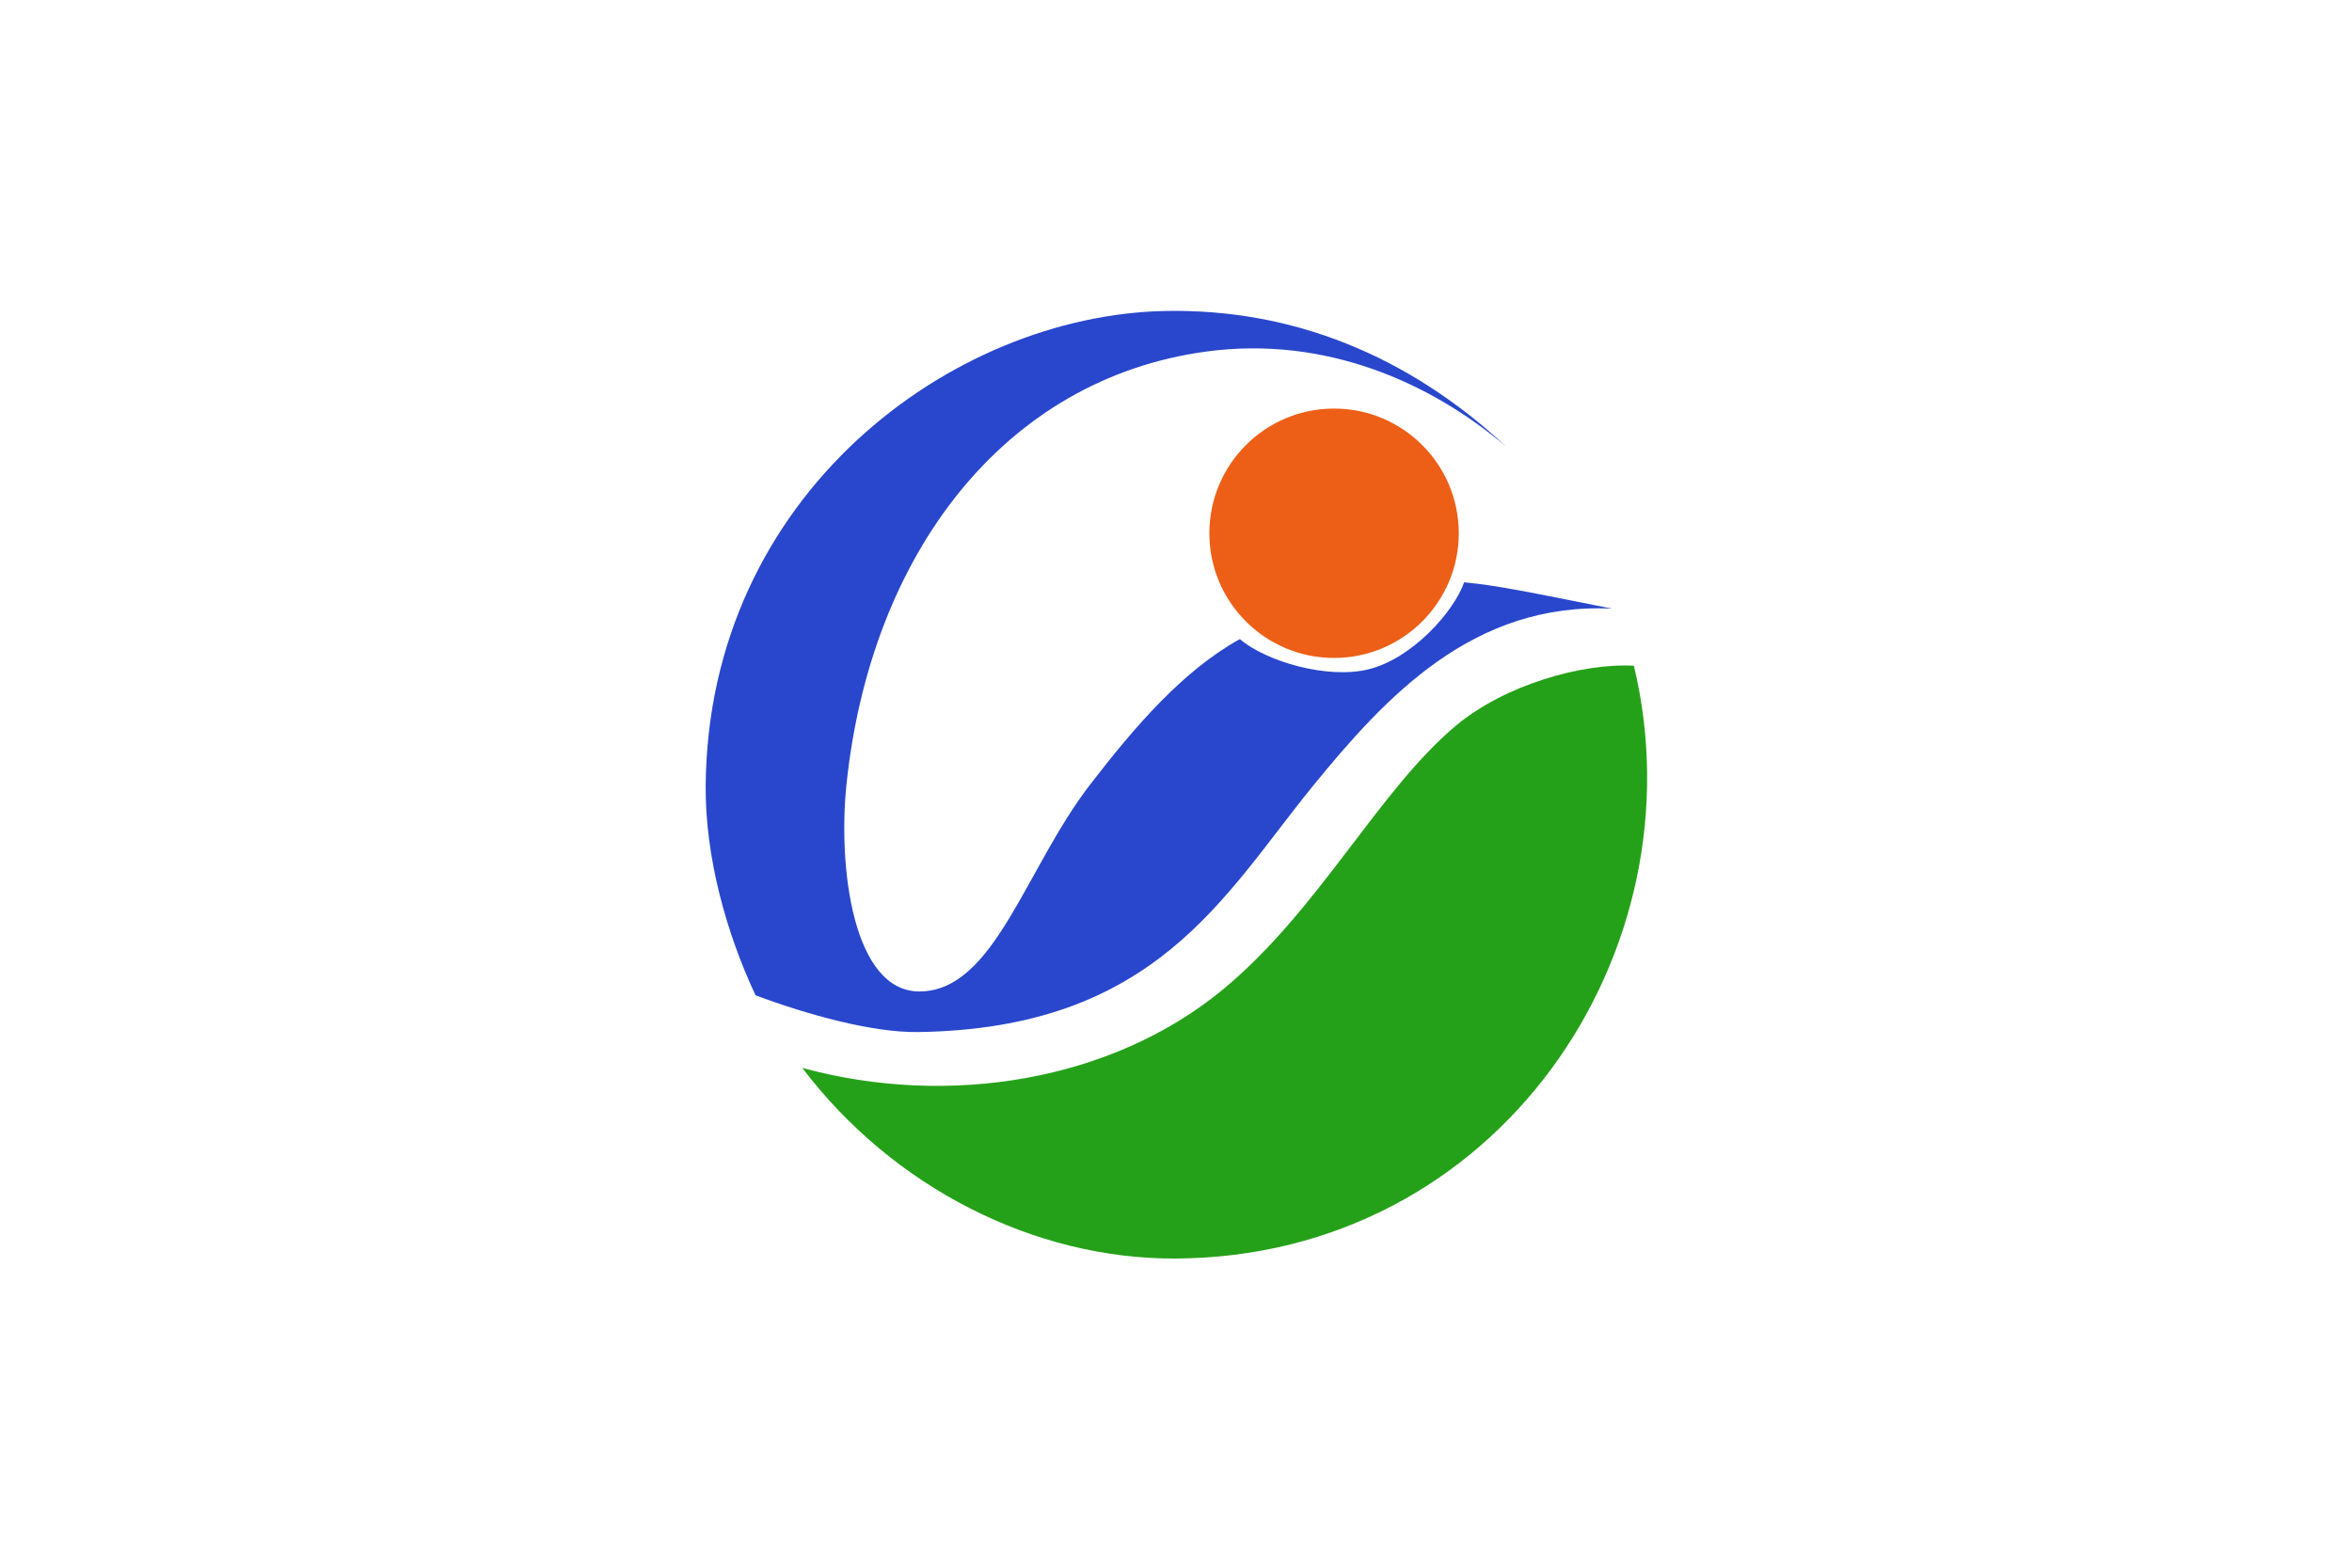
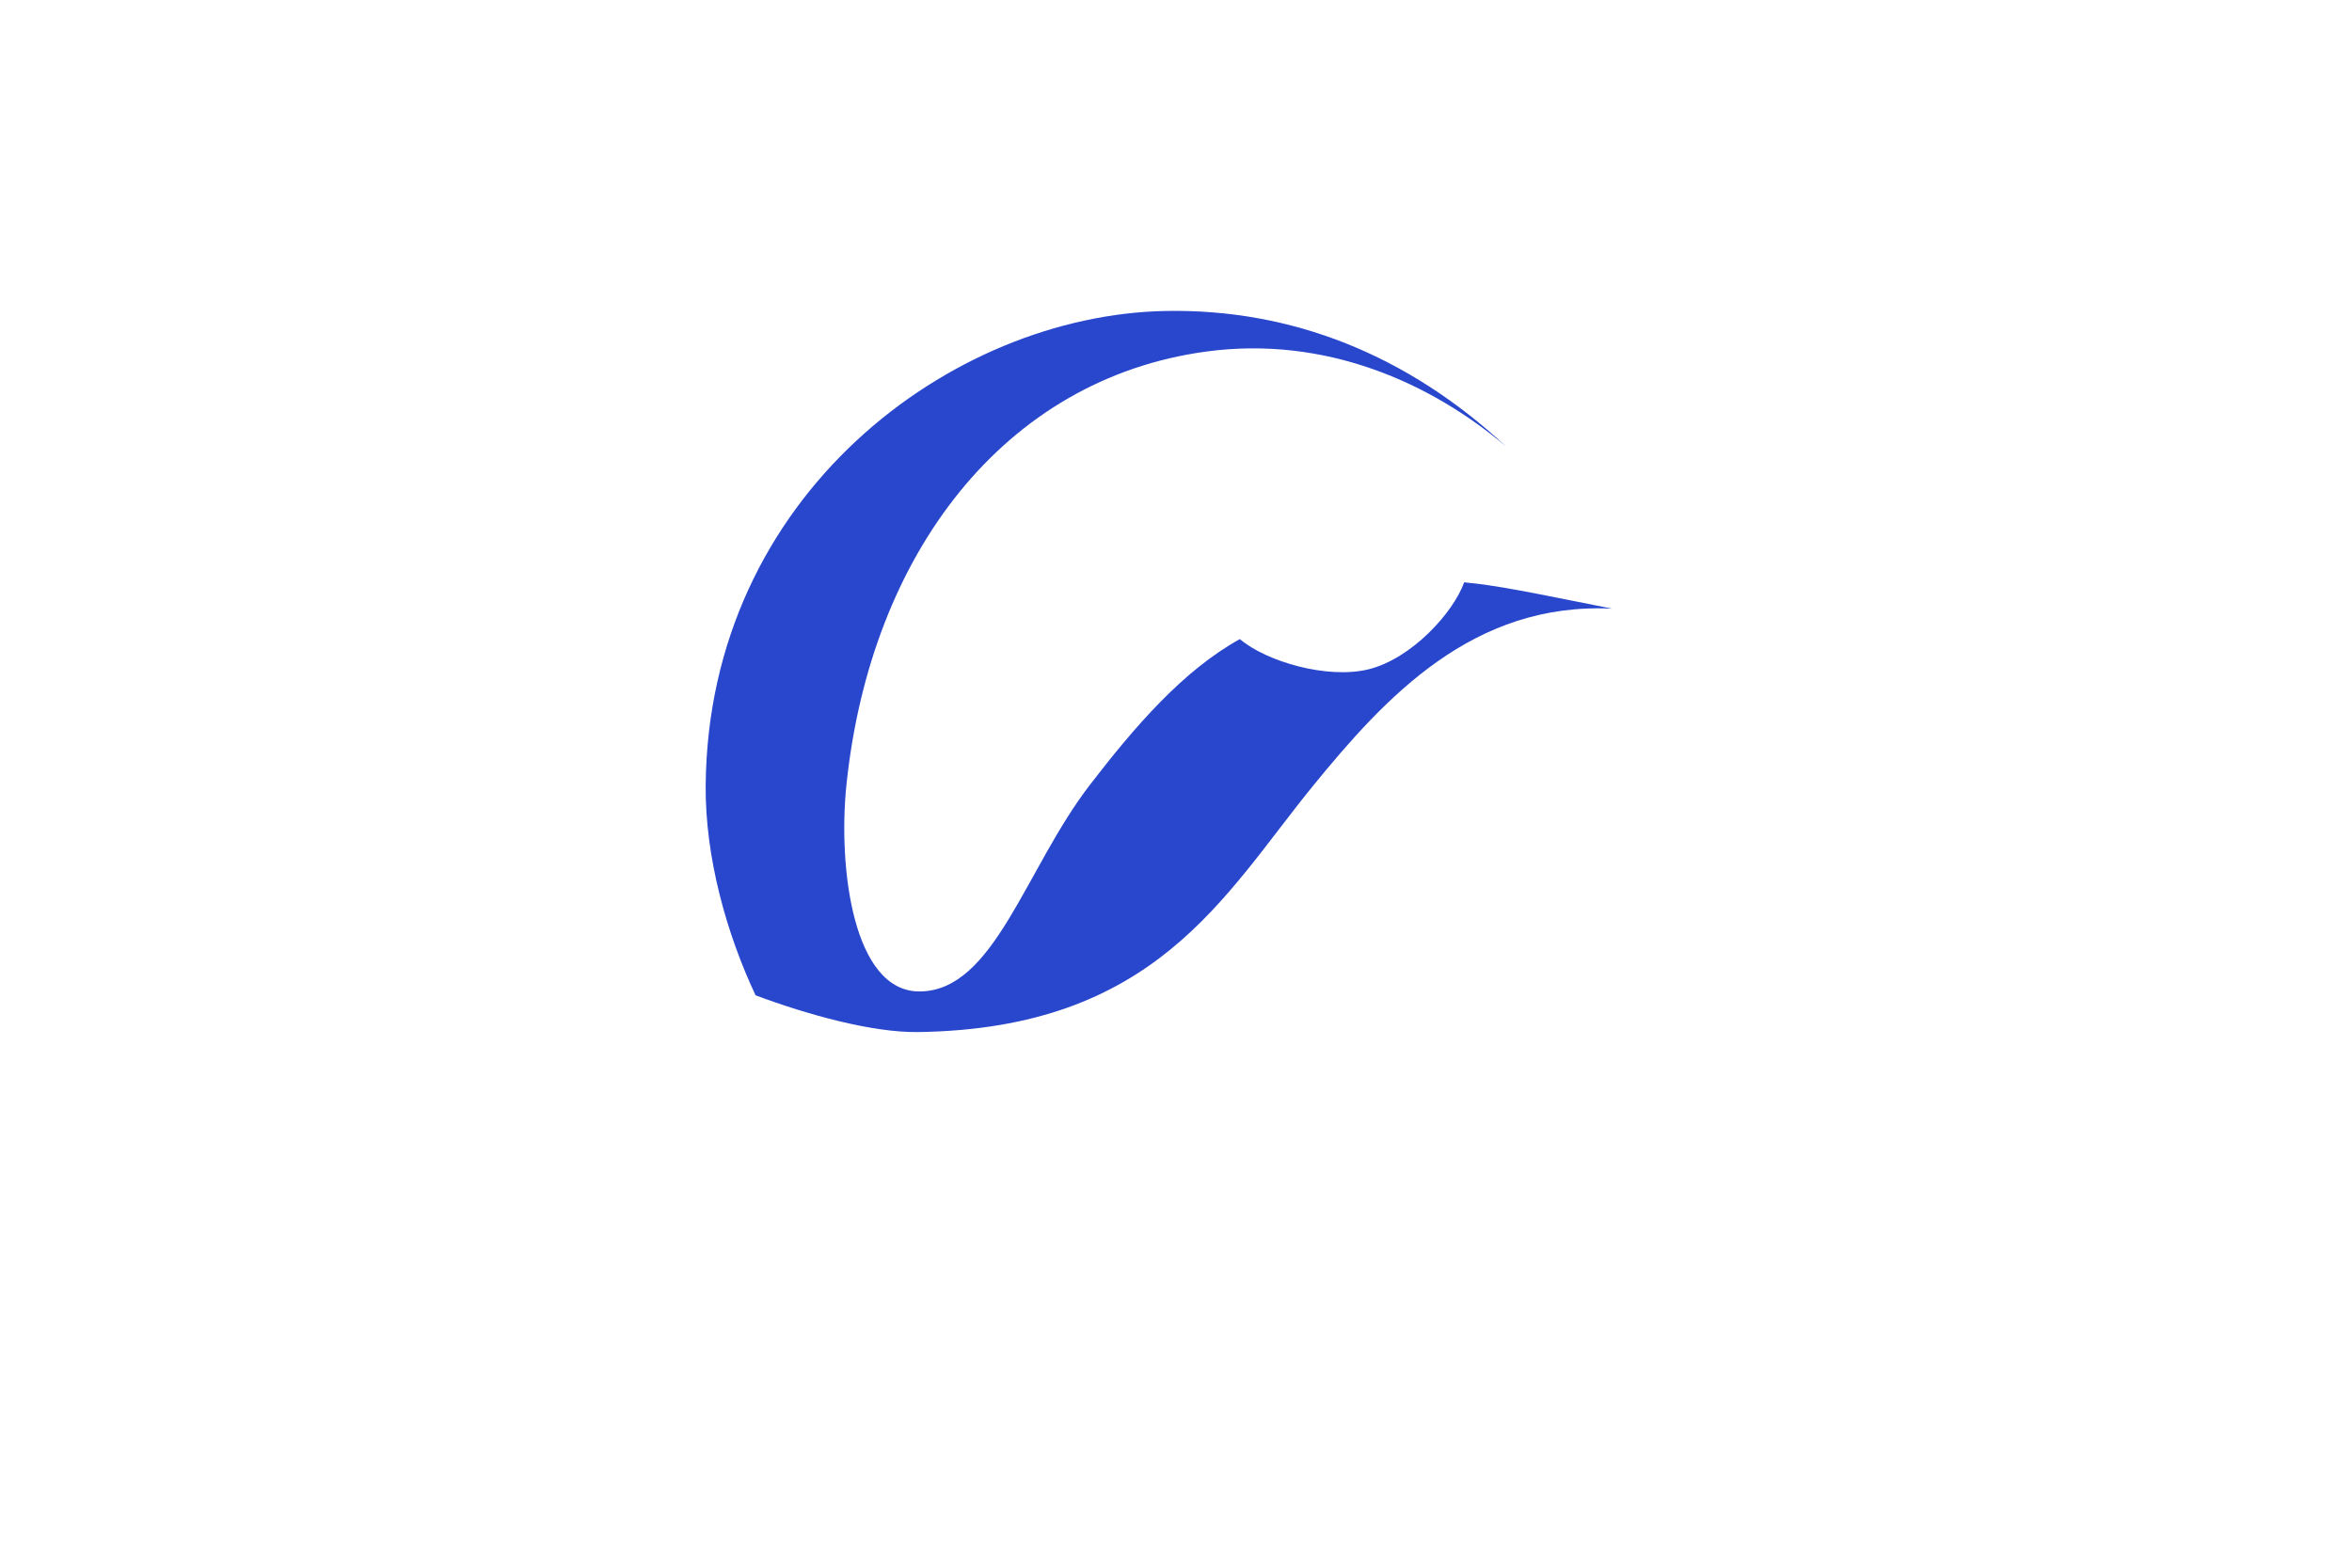
<svg xmlns="http://www.w3.org/2000/svg" xmlns:ns1="http://www.inkscape.org/namespaces/inkscape" xmlns:ns2="http://sodipodi.sourceforge.net/DTD/sodipodi-0.dtd" width="500" height="333.333" id="svg2" version="1.1" ns1:version="0.48.4 r" ns2:docname="Flag of Imabari Ehime.svg">
  <defs id="defs4" />
  <ns2:namedview id="base" pagecolor="#ffffff" bordercolor="#666666" borderopacity="1.0" ns1:pageopacity="0.0" ns1:pageshadow="2" ns1:zoom="0.74" ns1:cx="550" ns1:cy="500.00001" ns1:document-units="px" ns1:current-layer="layer1" showgrid="false" ns1:window-width="1280" ns1:window-height="961" ns1:window-x="-8" ns1:window-y="-8" ns1:window-maximized="1" fit-margin-top="0" fit-margin-left="0" fit-margin-right="0" fit-margin-bottom="0" />
  <g ns1:label="レイヤー 1" ns1:groupmode="layer" id="layer1" transform="translate(176.277,-561.609)">
    <rect style="fill:#ffffff;fill-opacity:1;stroke:none" id="rect2986" width="500" height="333.333" x="-176.277" y="561.609" />
    <g id="g3812" transform="matrix(0.435,0,0,0.435,-47.302,470.021)">
-       <path transform="matrix(3.486,0,0,3.909,-1.941,-3079.175)" d="m 120.009,908.257 c 0,8.611 -7.827,15.592 -17.482,15.592 -9.655,0 -17.482,-6.981 -17.482,-15.592 0,-8.611 7.827,-15.592 17.482,-15.592 9.655,0 17.482,6.981 17.482,15.592 z" ns2:ry="15.591685" ns2:rx="17.481586" ns2:cy="908.2572" ns2:cx="102.52714" id="path3793" style="fill:#ed5f17;fill-opacity:1;stroke:none" ns2:type="arc" />
      <path ns2:nodetypes="csscssccscssssc" ns1:connector-curvature="0" id="path3795" d="m 439.402,428.695 c -48.03,-44.646 -104.579,-67.289 -166.227,-66.147 -104.76,1.942 -223.581,90.068 -224.802,231.867 -0.303,35.166 10.208,72.502 24.388,102.645 25.297,9.459 57.06,18.268 79.376,17.954 116.155,-1.636 149.288,-66.559 192.77,-120.009 35.829,-44.042 78.682,-90.275 146.467,-86.935 -40.423,-8.074 -56.134,-11.376 -72.331,-12.886 -5.247,14.79 -25.701,37.341 -46.733,42.523 -20.104,4.953 -50.076,-3.829 -62.882,-14.775 -27.778,15.375 -51.275,42.679 -73.191,71.129 -31.842,41.335 -46.777,100.758 -83.156,101.11 -32.747,0.316 -40.108,-60.805 -35.908,-101.11 11.757,-112.819 77.188,-198.308 175.761,-211.669 58.524,-7.932 109.981,15.354 146.467,46.303 z" style="fill:#2947cc;fill-opacity:1;stroke:none" />
-       <path ns2:nodetypes="csscsc" ns1:connector-curvature="0" id="path3797" d="m 95.587,732.536 c 71.967,19.613 151.246,6.162 205.001,-37.874 47.037,-38.533 76.325,-97.385 114.224,-129.253 23.914,-20.109 61.958,-30.866 87.171,-29.458 33.492,139.303 -65.953,289.152 -224.239,289.767 -68.756,0.267 -137.911,-34.714 -182.157,-93.182 z" style="fill:#25a119;fill-opacity:1;stroke:none" />
    </g>
  </g>
</svg>